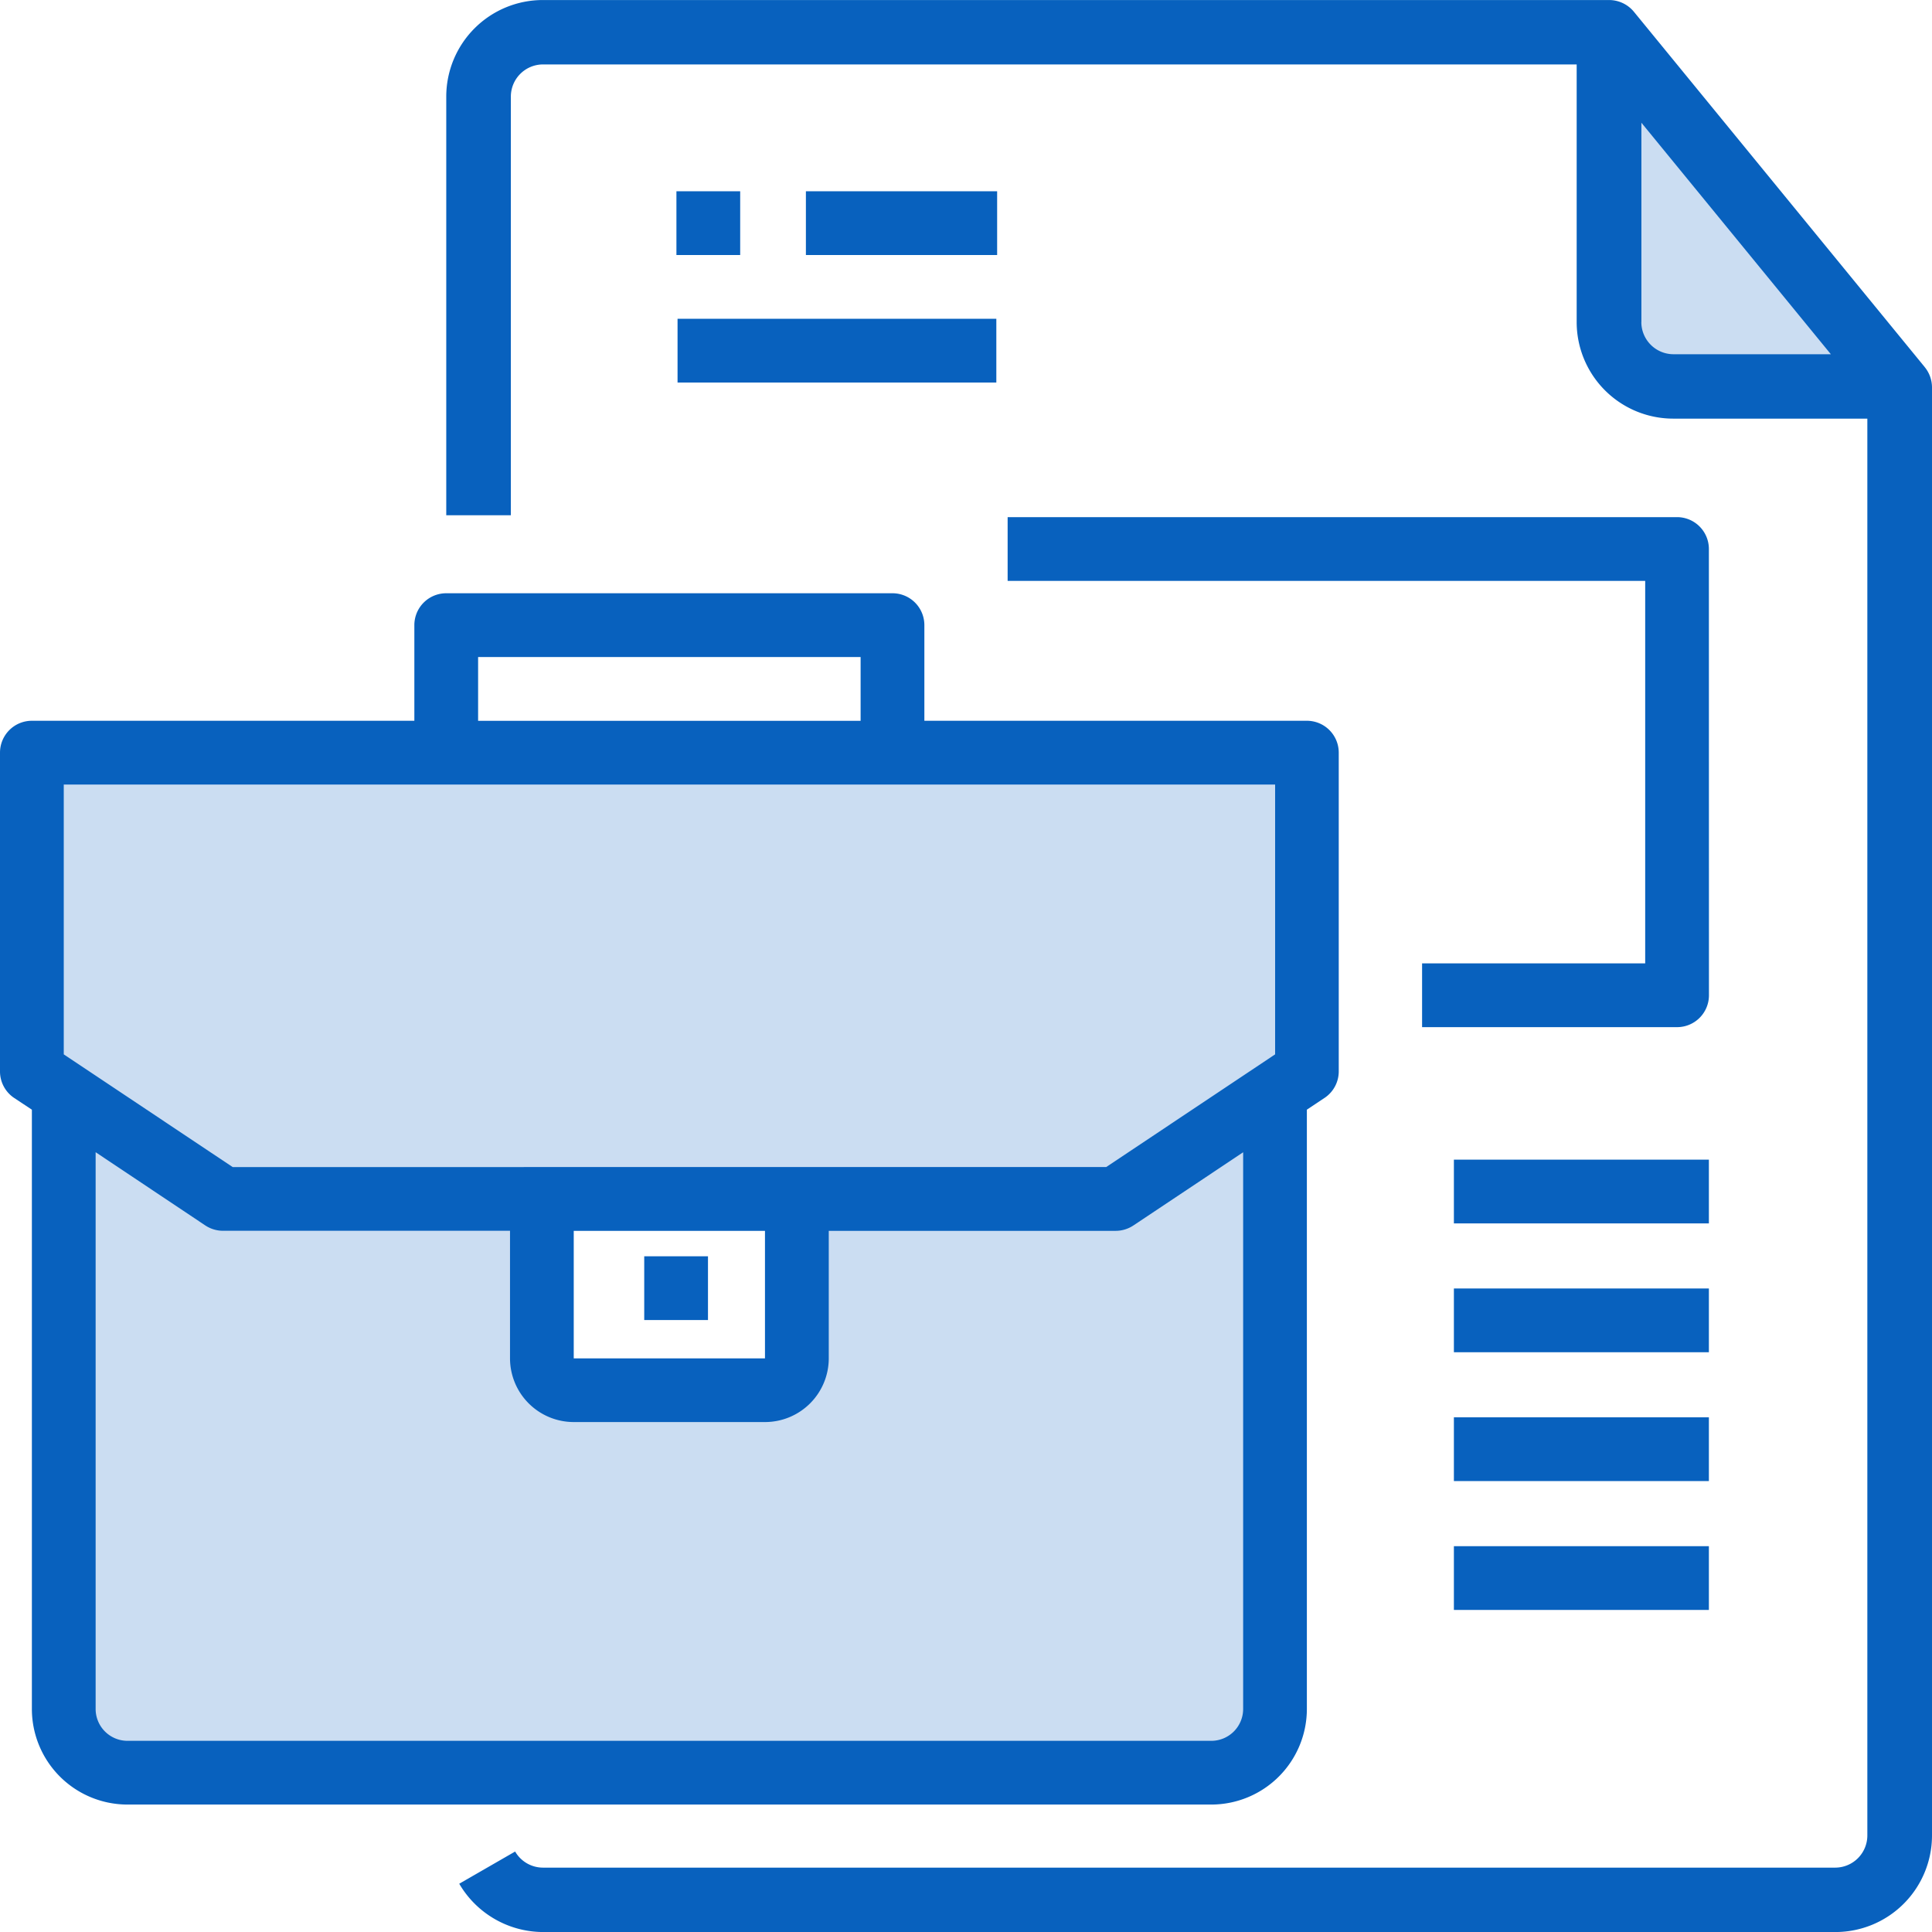
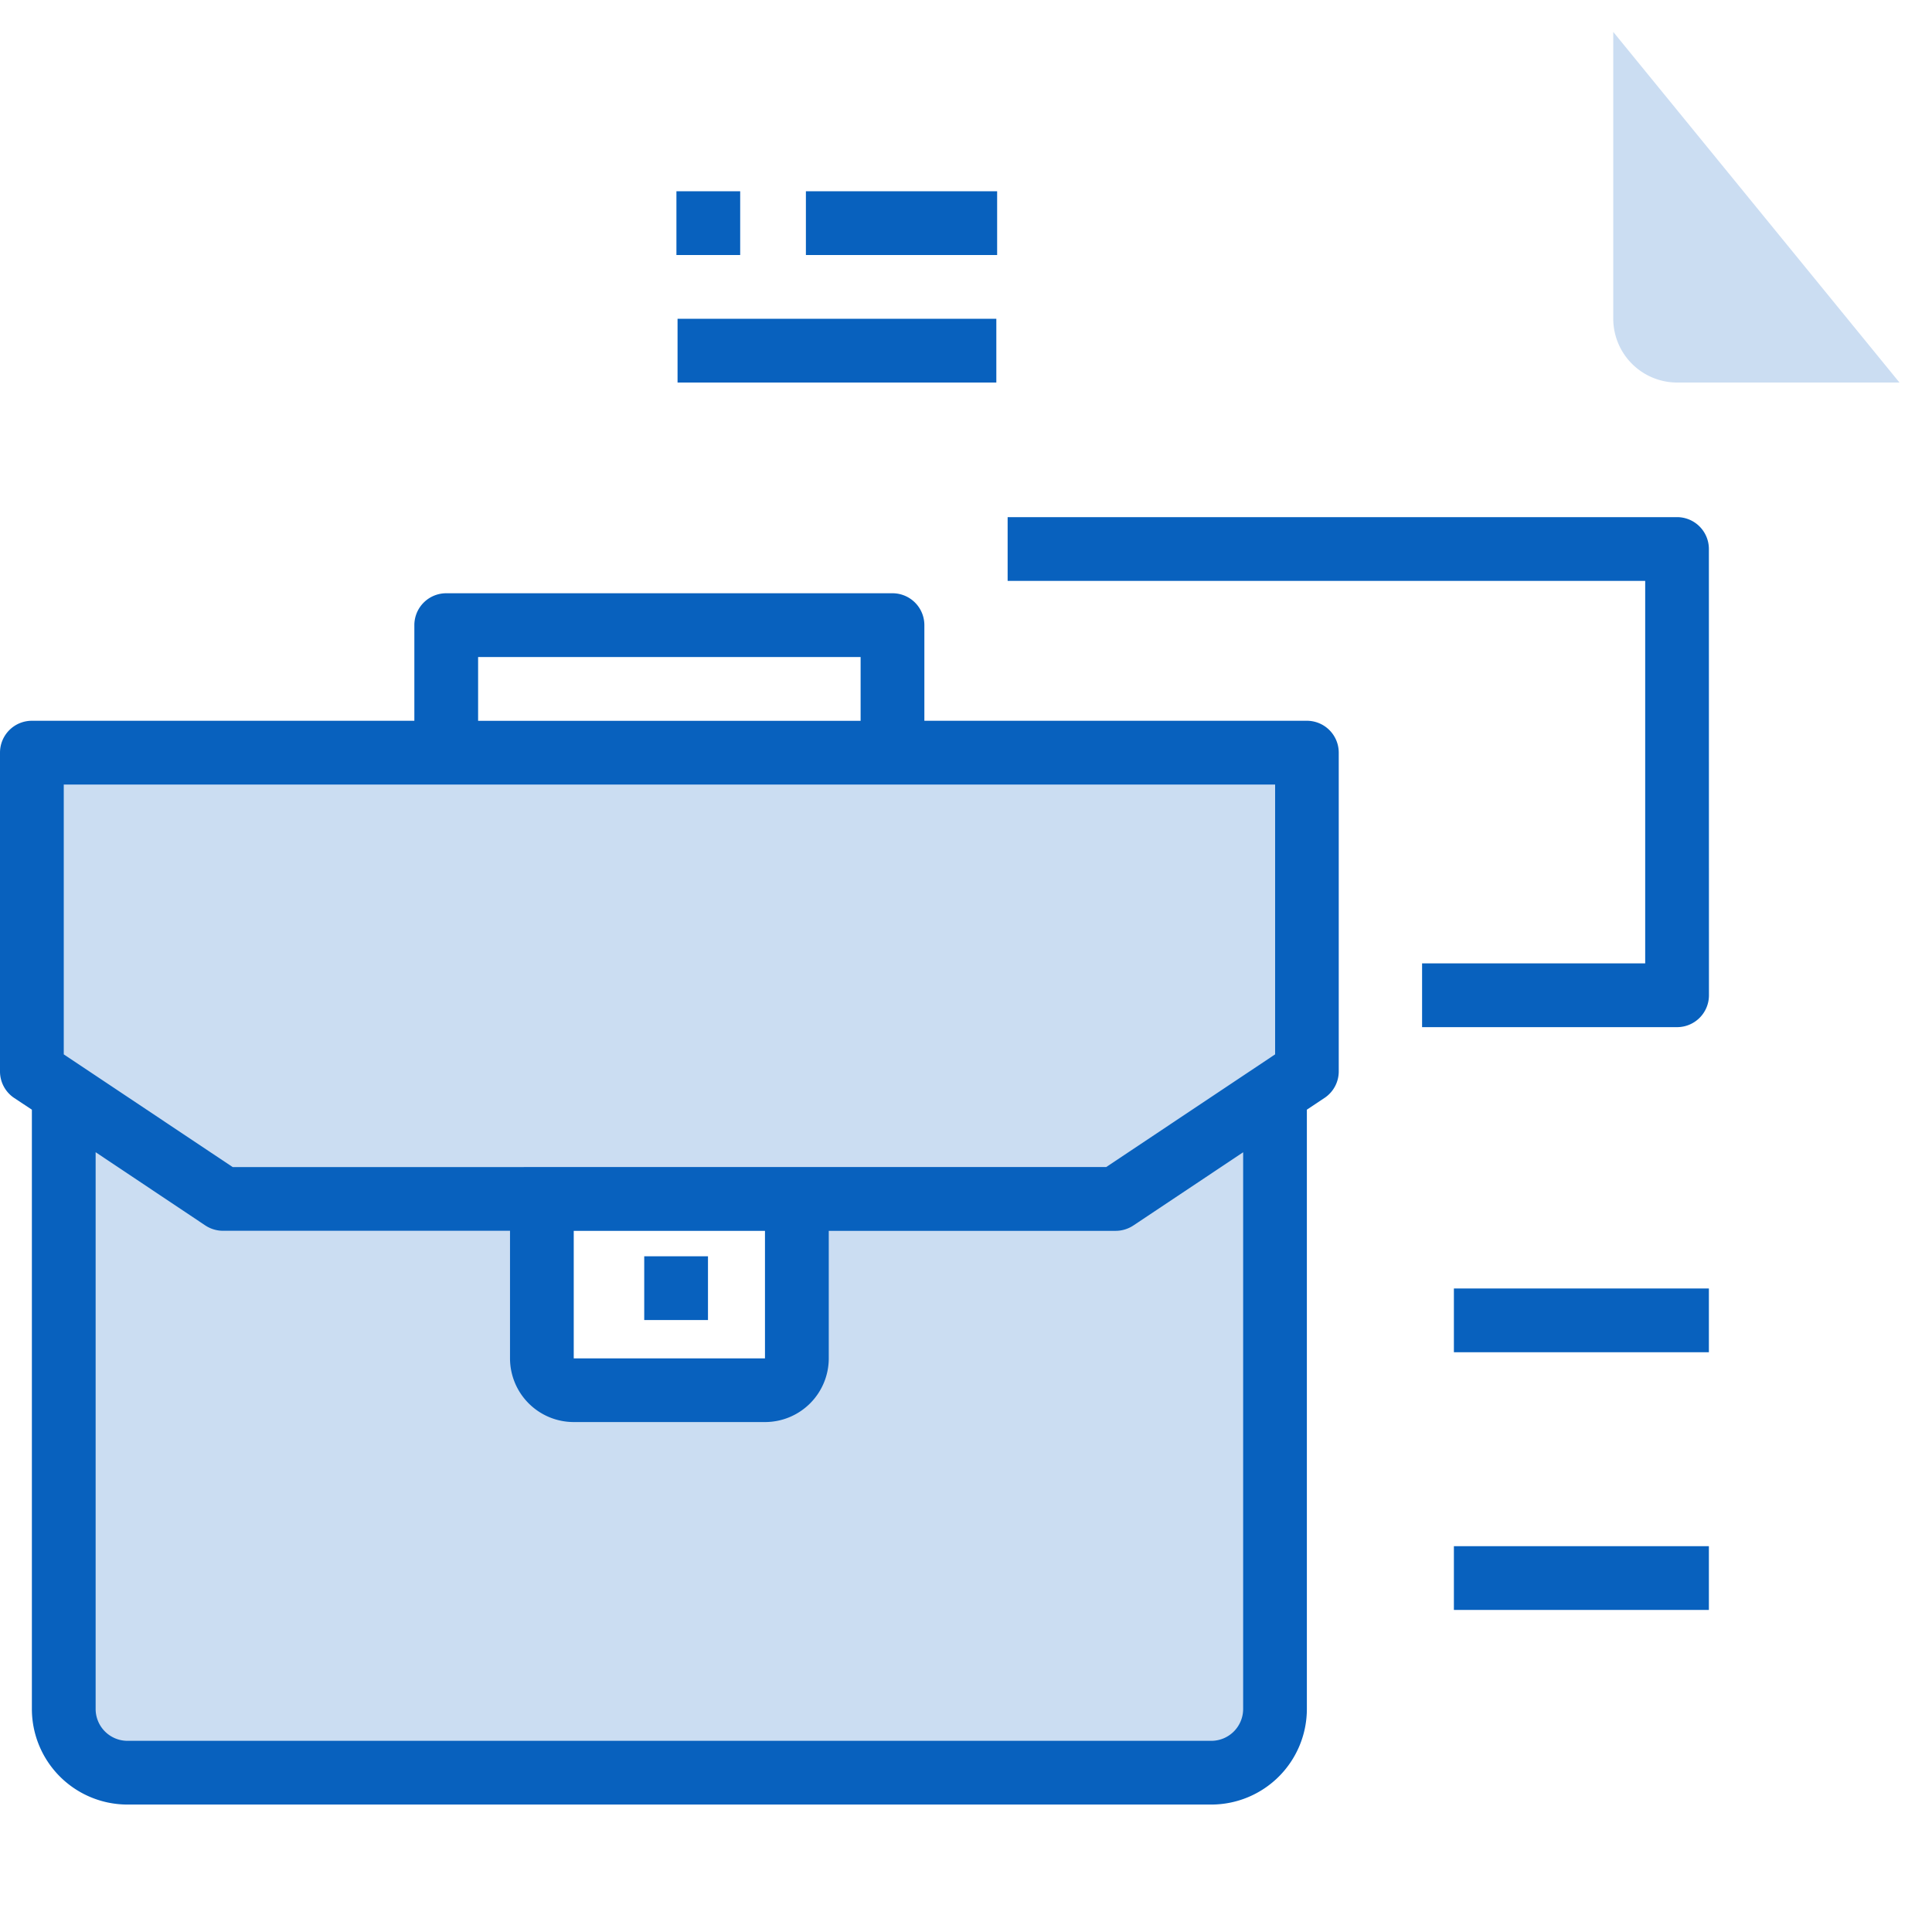
<svg xmlns="http://www.w3.org/2000/svg" width="60" height="60" viewBox="0 0 60 60">
  <g id="_23" data-name="23" transform="translate(-391 -213.606)">
    <g id="briefcase" transform="translate(391 213.607)">
      <path id="Path_427" data-name="Path 427" d="M408.889,18.889H401.98a1.986,1.986,0,0,1-1.98-1.98V8Zm0,0" transform="translate(-349.899 -7.01)" fill="#cbddf2" />
      <path id="Path_428" data-name="Path 428" d="M34.727,184H8v9.9l1.049.7-.059.089V213.7a1.986,1.986,0,0,0,1.98,1.98H44.626a1.986,1.986,0,0,0,1.98-1.98V194.691l-.059-.089,1.049-.7V184Zm-2.97,18.808a.99.99,0,0,1-.99.99H24.828a.99.99,0,0,1-.99-.99v-4.949h7.919Zm0,0" transform="translate(-7.01 -160.626)" fill="#cbddf2" />
      <g id="Group_155" data-name="Group 155" transform="translate(0 0)">
-         <path id="Path_429" data-name="Path 429" d="M157.916,11.4,148.888.37a1,1,0,0,0-.777-.37h-33.1A3,3,0,0,0,112,3V16h2.006V3a1,1,0,0,1,1-1h32.1v8a3,3,0,0,0,3.009,3h6.018V57a1,1,0,0,1-1,1H115.009a1,1,0,0,1-.87-.5l-1.736,1a3.023,3.023,0,0,0,2.606,1.5h40.123a3,3,0,0,0,3.009-3V12.03a1,1,0,0,0-.226-.63Zm-8.8-1.4V3.81L155,11h-4.883A1,1,0,0,1,149.114,10Zm0,0" transform="translate(-98.141 0)" fill="#0861be" />
        <path id="Path_430" data-name="Path 430" d="M40.586,178.647v-18.61l.55-.366a.99.99,0,0,0,.44-.822v-9.9a.99.99,0,0,0-.99-.99H28.707v-2.97a.99.99,0,0,0-.99-.99H13.858a.99.99,0,0,0-.99.99v2.97H.99a.99.99,0,0,0-.99.99v9.9a.99.99,0,0,0,.44.824l.55.364v18.61a2.97,2.97,0,0,0,2.97,2.97H37.616A2.97,2.97,0,0,0,40.586,178.647ZM14.848,145.98H26.727v1.98H14.848ZM1.98,149.94H39.6v8.379l-5.246,3.5H7.226l-5.246-3.5ZM17.818,163.8h5.939v3.96H17.818ZM2.97,178.647V161.358l3.41,2.277a1,1,0,0,0,.55.163h8.909v3.96a1.98,1.98,0,0,0,1.98,1.98h5.939a1.98,1.98,0,0,0,1.98-1.98V163.8h8.909a1,1,0,0,0,.55-.166l3.41-2.274v17.288a.99.99,0,0,1-.99.99H3.96A.99.99,0,0,1,2.97,178.647Zm0,0" transform="translate(0 -125.576)" fill="#0861be" />
        <path id="Path_431" data-name="Path 431" d="M160,312h1.98v1.98H160Zm0,0" transform="translate(-139.993 -272.986)" fill="#0861be" />
        <path id="Path_432" data-name="Path 432" d="M168,48h1.98v1.98H168Zm0,0" transform="translate(-146.993 -42.061)" fill="#0861be" />
        <path id="Path_433" data-name="Path 433" d="M200,48h5.939v1.98H200Zm0,0" transform="translate(-174.972 -42.061)" fill="#0861be" />
        <path id="Path_434" data-name="Path 434" d="M168,80h9.9v1.98H168Zm0,0" transform="translate(-146.958 -70.101)" fill="#0861be" />
        <path id="Path_435" data-name="Path 435" d="M269.778,128.99a.99.99,0,0,0-.99-.99H248v1.98h19.8v11.879h-6.929v1.98h7.919a.99.99,0,0,0,.99-.99Zm0,0" transform="translate(-216.707 -111.941)" fill="#0861be" />
-         <path id="Path_436" data-name="Path 436" d="M360,288h7.919v1.98H360Zm0,0" transform="translate(-314.848 -251.987)" fill="#0861be" />
        <path id="Path_437" data-name="Path 437" d="M360,320h7.919v1.98H360Zm0,0" transform="translate(-314.848 -279.986)" fill="#0861be" />
-         <path id="Path_438" data-name="Path 438" d="M360,352h7.919v1.98H360Zm0,0" transform="translate(-314.848 -307.985)" fill="#0861be" />
        <path id="Path_439" data-name="Path 439" d="M360,384h7.919v1.98H360Zm0,0" transform="translate(-314.848 -335.983)" fill="#0861be" />
      </g>
    </g>
  </g>
</svg>